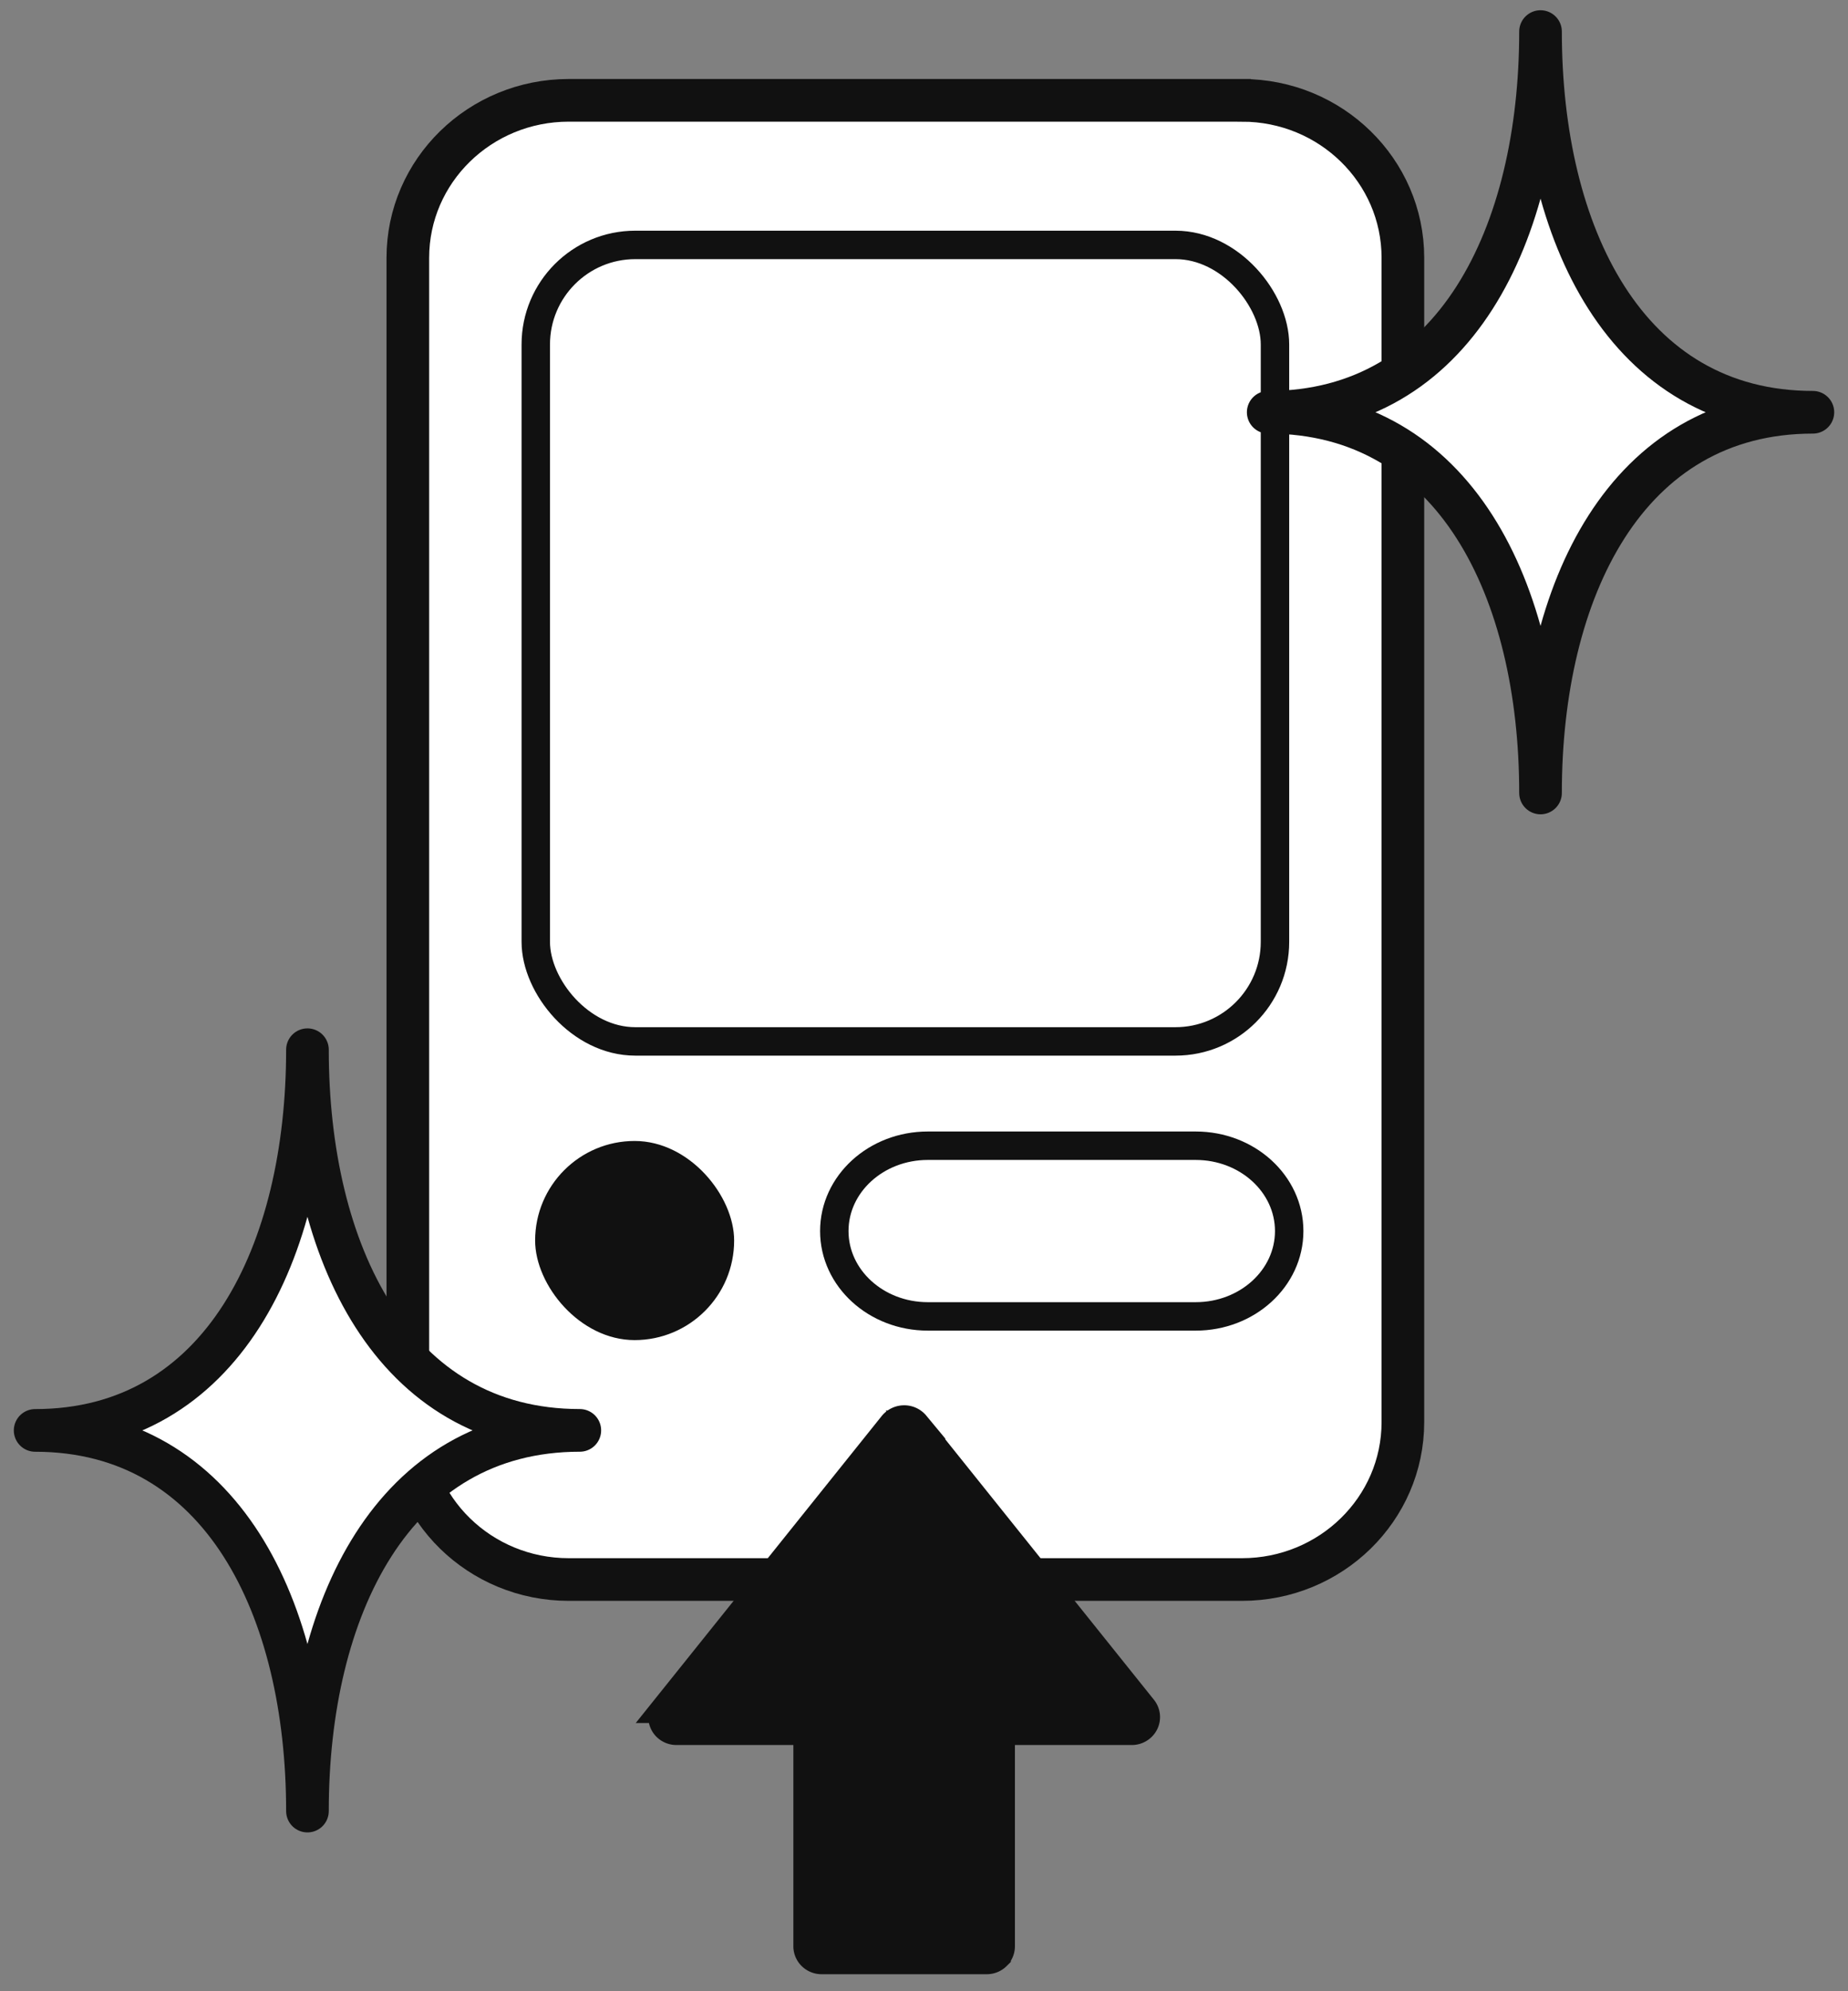
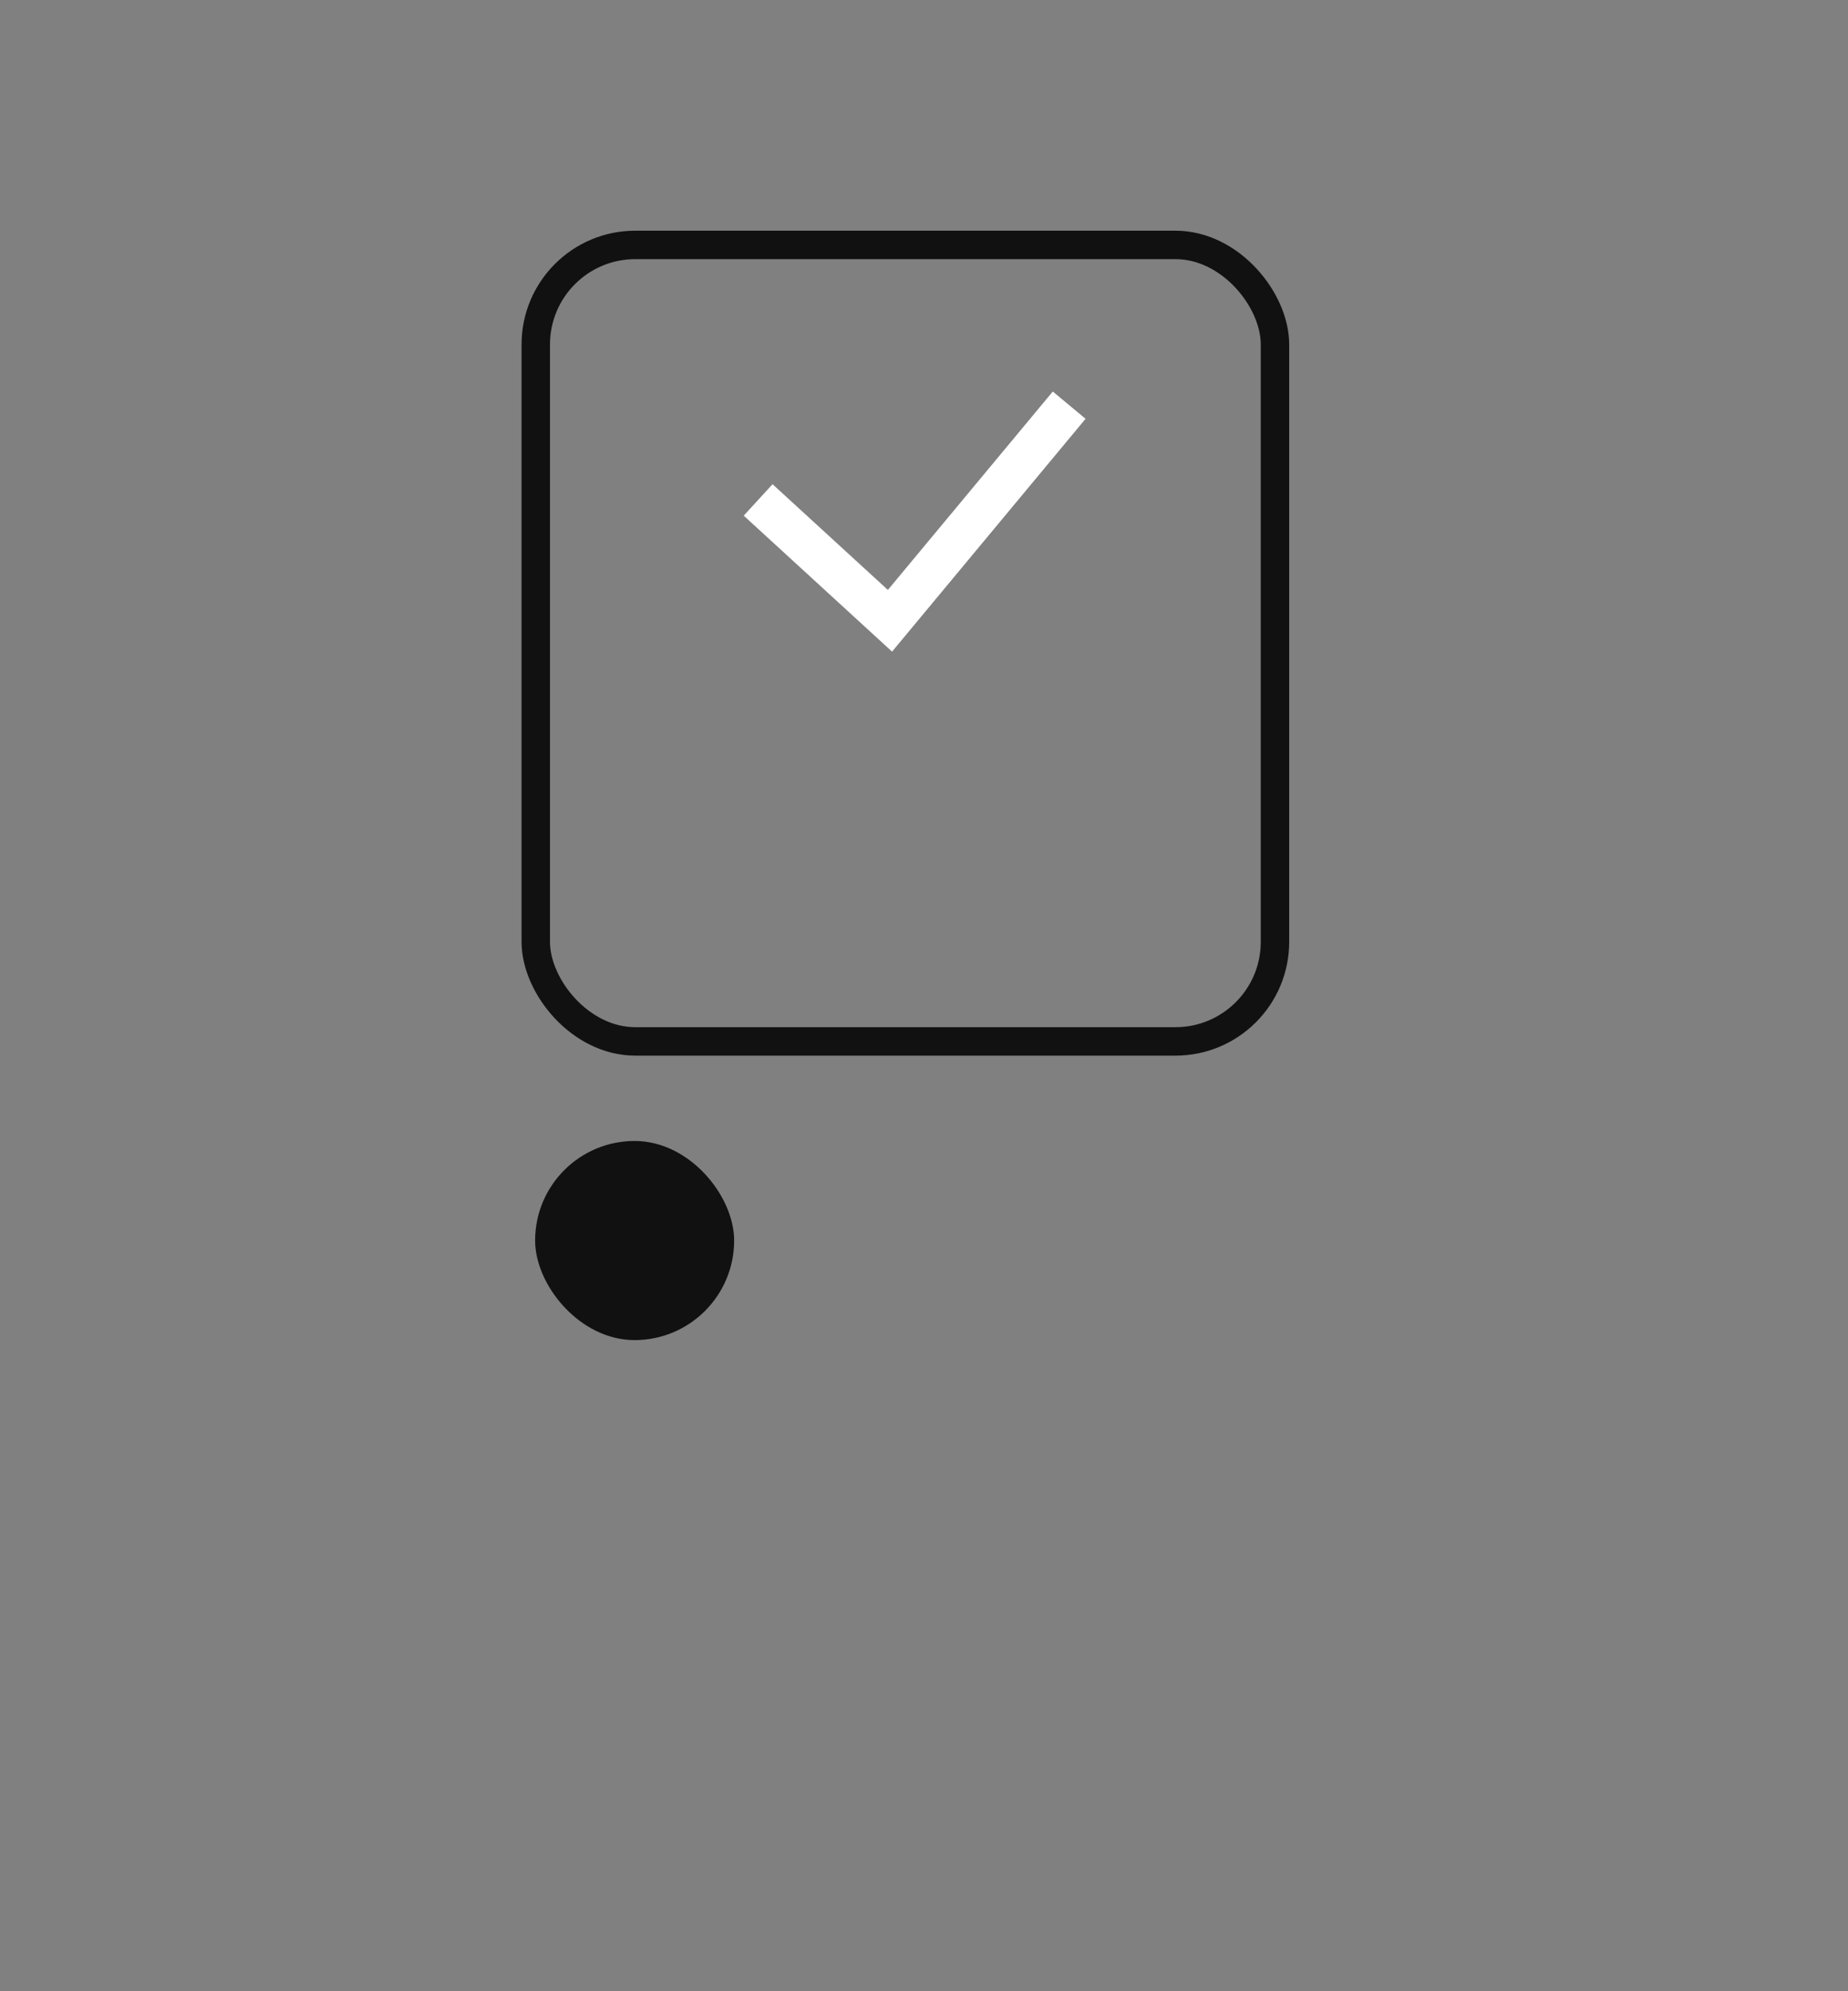
<svg xmlns="http://www.w3.org/2000/svg" width="65" height="70" fill="none">
  <rect width="100%" height="100%" fill="#808080" stroke="none" />
-   <path d="M43.684 3.527H20.006c-3.127 0-5.661 2.478-5.661 5.535v40.93c0 3.057 2.534 5.535 5.66 5.535h23.679c3.126 0 5.66-2.478 5.66-5.534V9.062c0-3.057-2.534-5.535-5.66-5.535Z" fill="#fff" stroke="#111" stroke-width="1.5" stroke-miterlimit="10" />
  <rect x="18.845" y="8.61" width="26" height="28" rx="3.5" stroke="#111" />
-   <path d="m31.407 50.086-8.004 9.985a.478.478 0 0 0 .128.7.498.498 0 0 0 .258.074h4.125a.514.514 0 0 1 .343.146c.09.09.144.21.148.336v7.093c0 .128.052.25.144.34.093.091.218.142.348.142h5.81c.13 0 .255-.05.347-.141a.478.478 0 0 0 .144-.341v-7.093a.495.495 0 0 1 .15-.336.514.514 0 0 1 .342-.146h4.125a.498.498 0 0 0 .437-.27.473.473 0 0 0-.051-.504l-8.004-9.985a.508.508 0 0 0-.395-.184.517.517 0 0 0-.395.184Z" fill="#111" stroke="#111" stroke-miterlimit="10" />
  <rect x="18.822" y="40.11" width="7" height="7" rx="3.5" fill="#111" />
  <path d="m26.666 17.575 4.637 4.248 6.303-7.58" stroke="#fff" stroke-width="1.5" stroke-miterlimit="10" />
-   <path d="M42.057 40.277h-9.424c-1.816 0-3.288 1.343-3.288 3s1.472 3 3.288 3h9.424c1.816 0 3.288-1.343 3.288-3s-1.472-3-3.288-3Z" fill="#fff" stroke="#111" stroke-miterlimit="10" />
-   <path d="M10.814 36.902c0 7.108-2.998 13.383-9.578 13.383 6.58 0 9.578 6.274 9.578 13.382 0-7.108 2.999-13.383 9.58-13.383-6.581 0-9.58-6.274-9.58-13.382ZM54.185 1.11c0 7.108-2.998 13.383-9.578 13.383 6.58 0 9.578 6.275 9.578 13.383 0-7.108 3-13.383 9.58-13.383-6.58 0-9.58-6.275-9.58-13.383Z" fill="#fff" stroke="#111" stroke-width="1.5" stroke-linejoin="round" />
</svg>